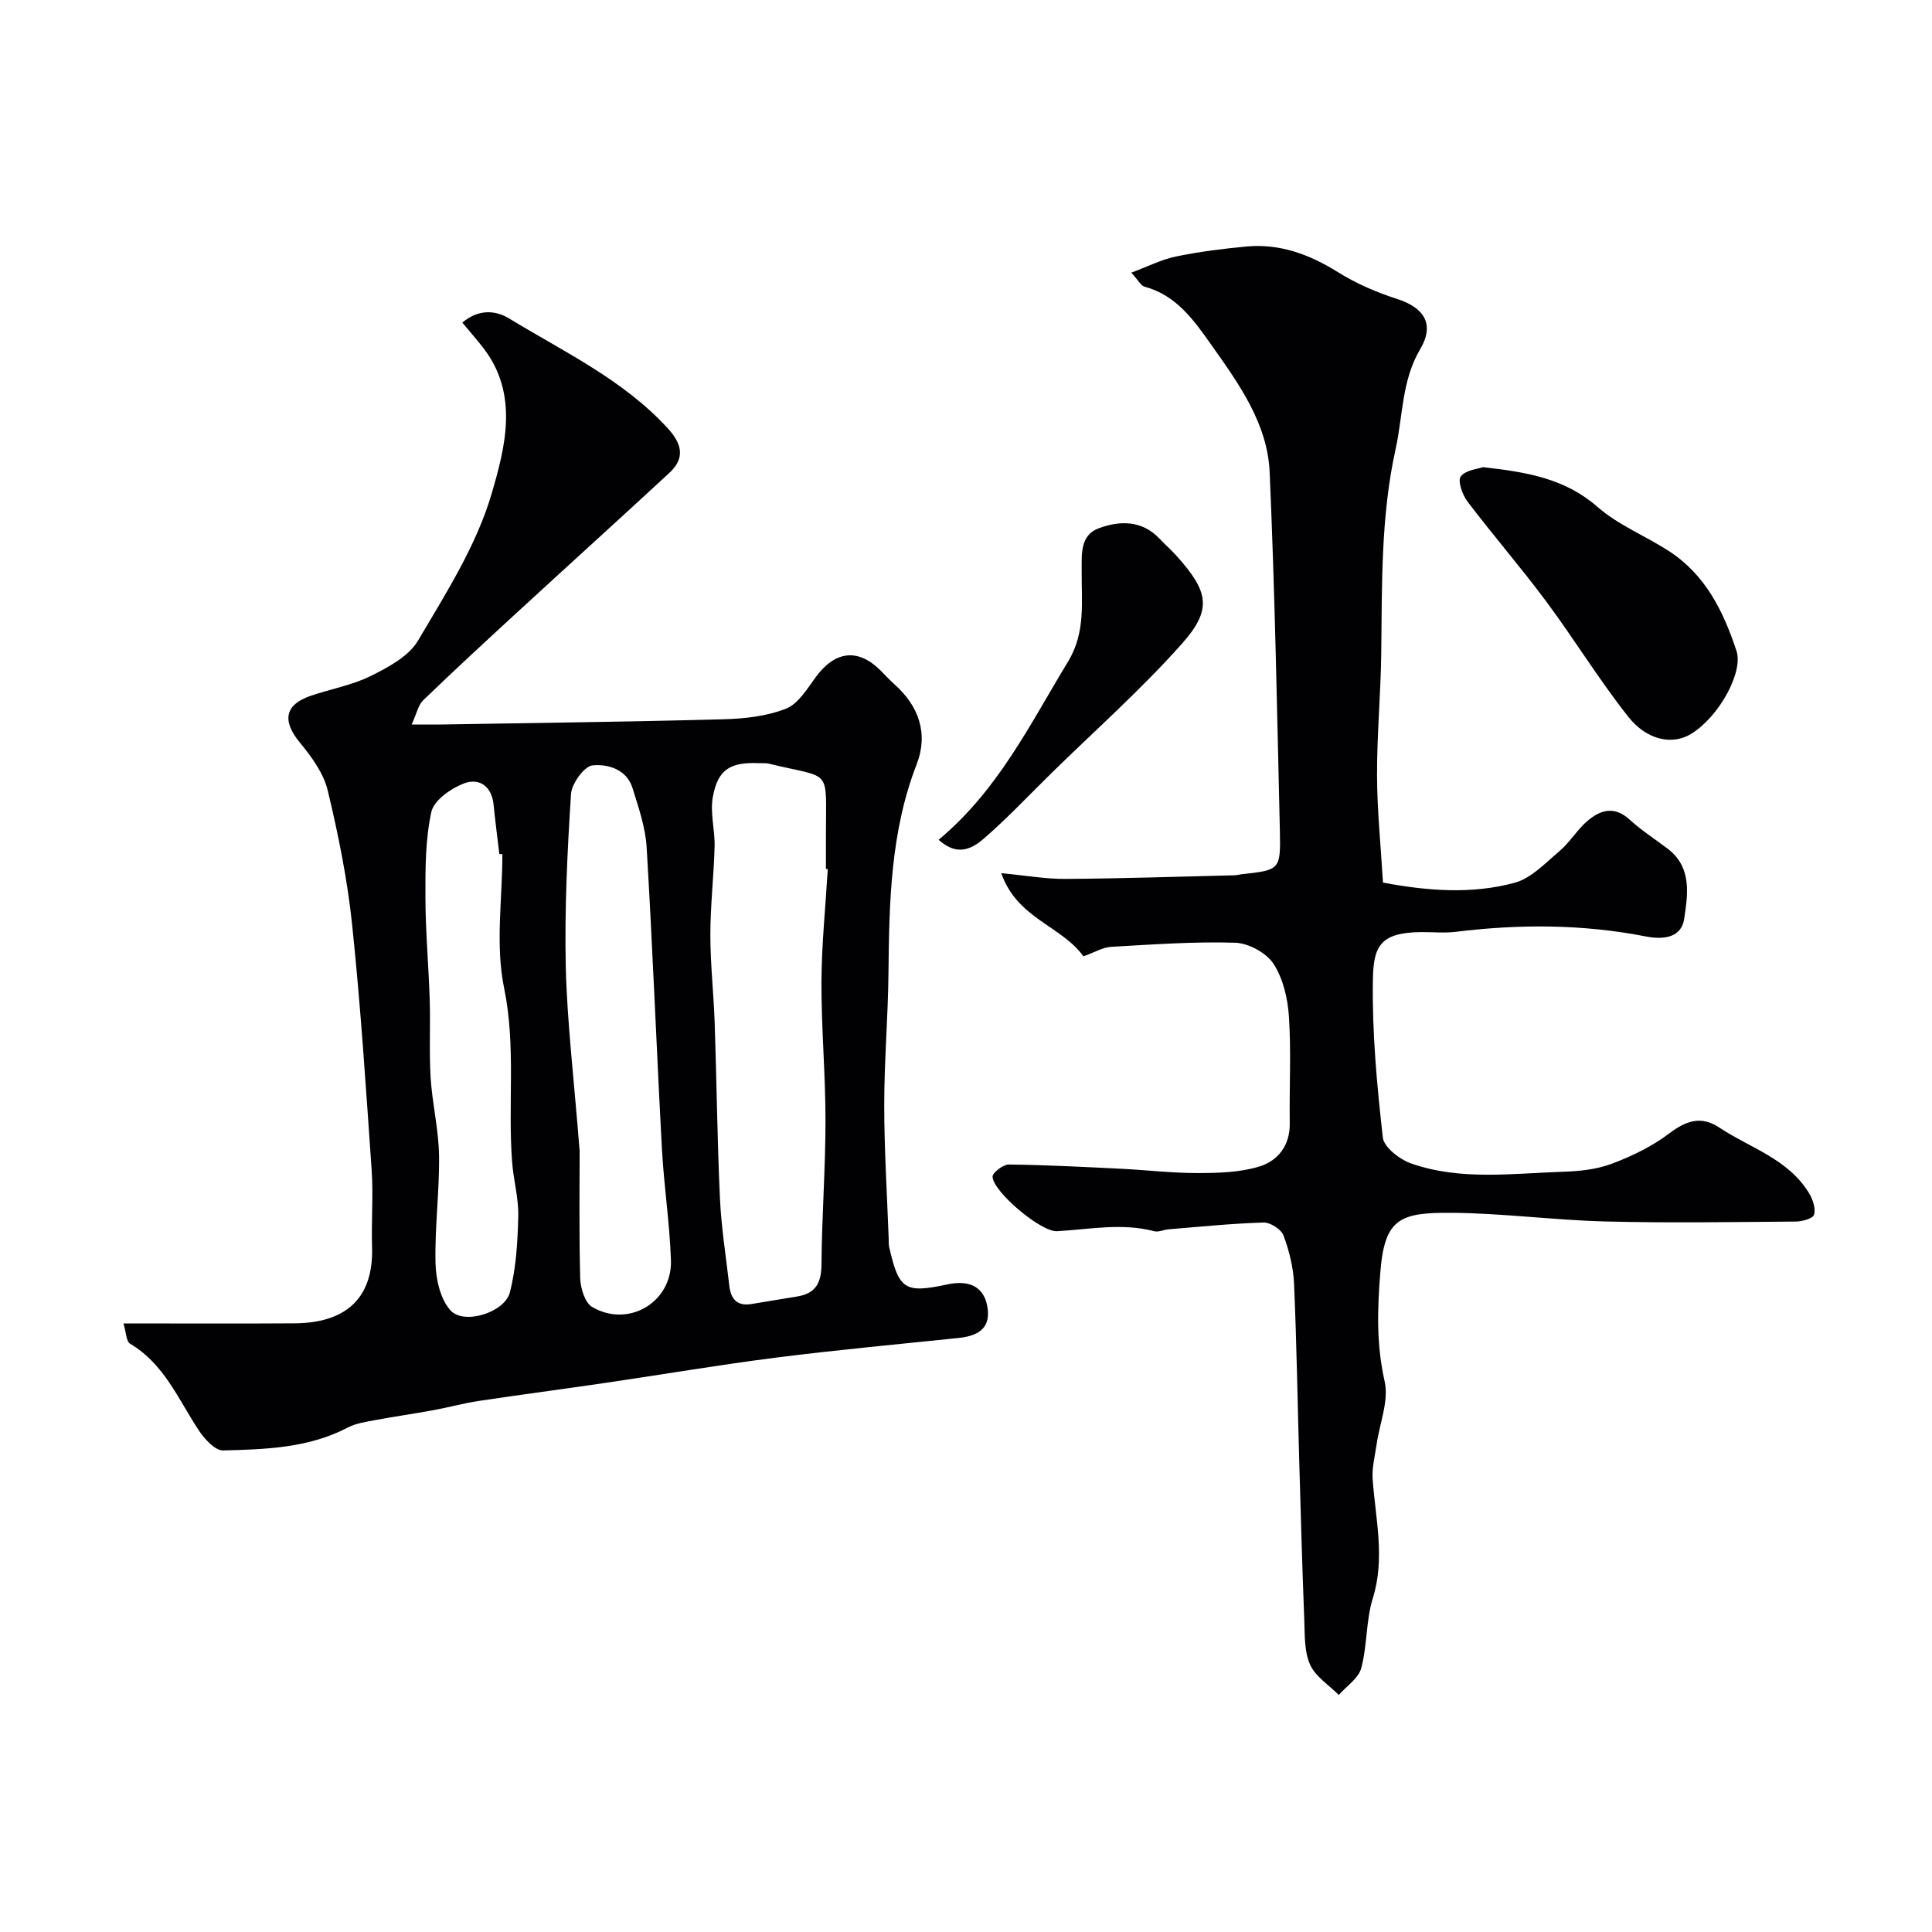
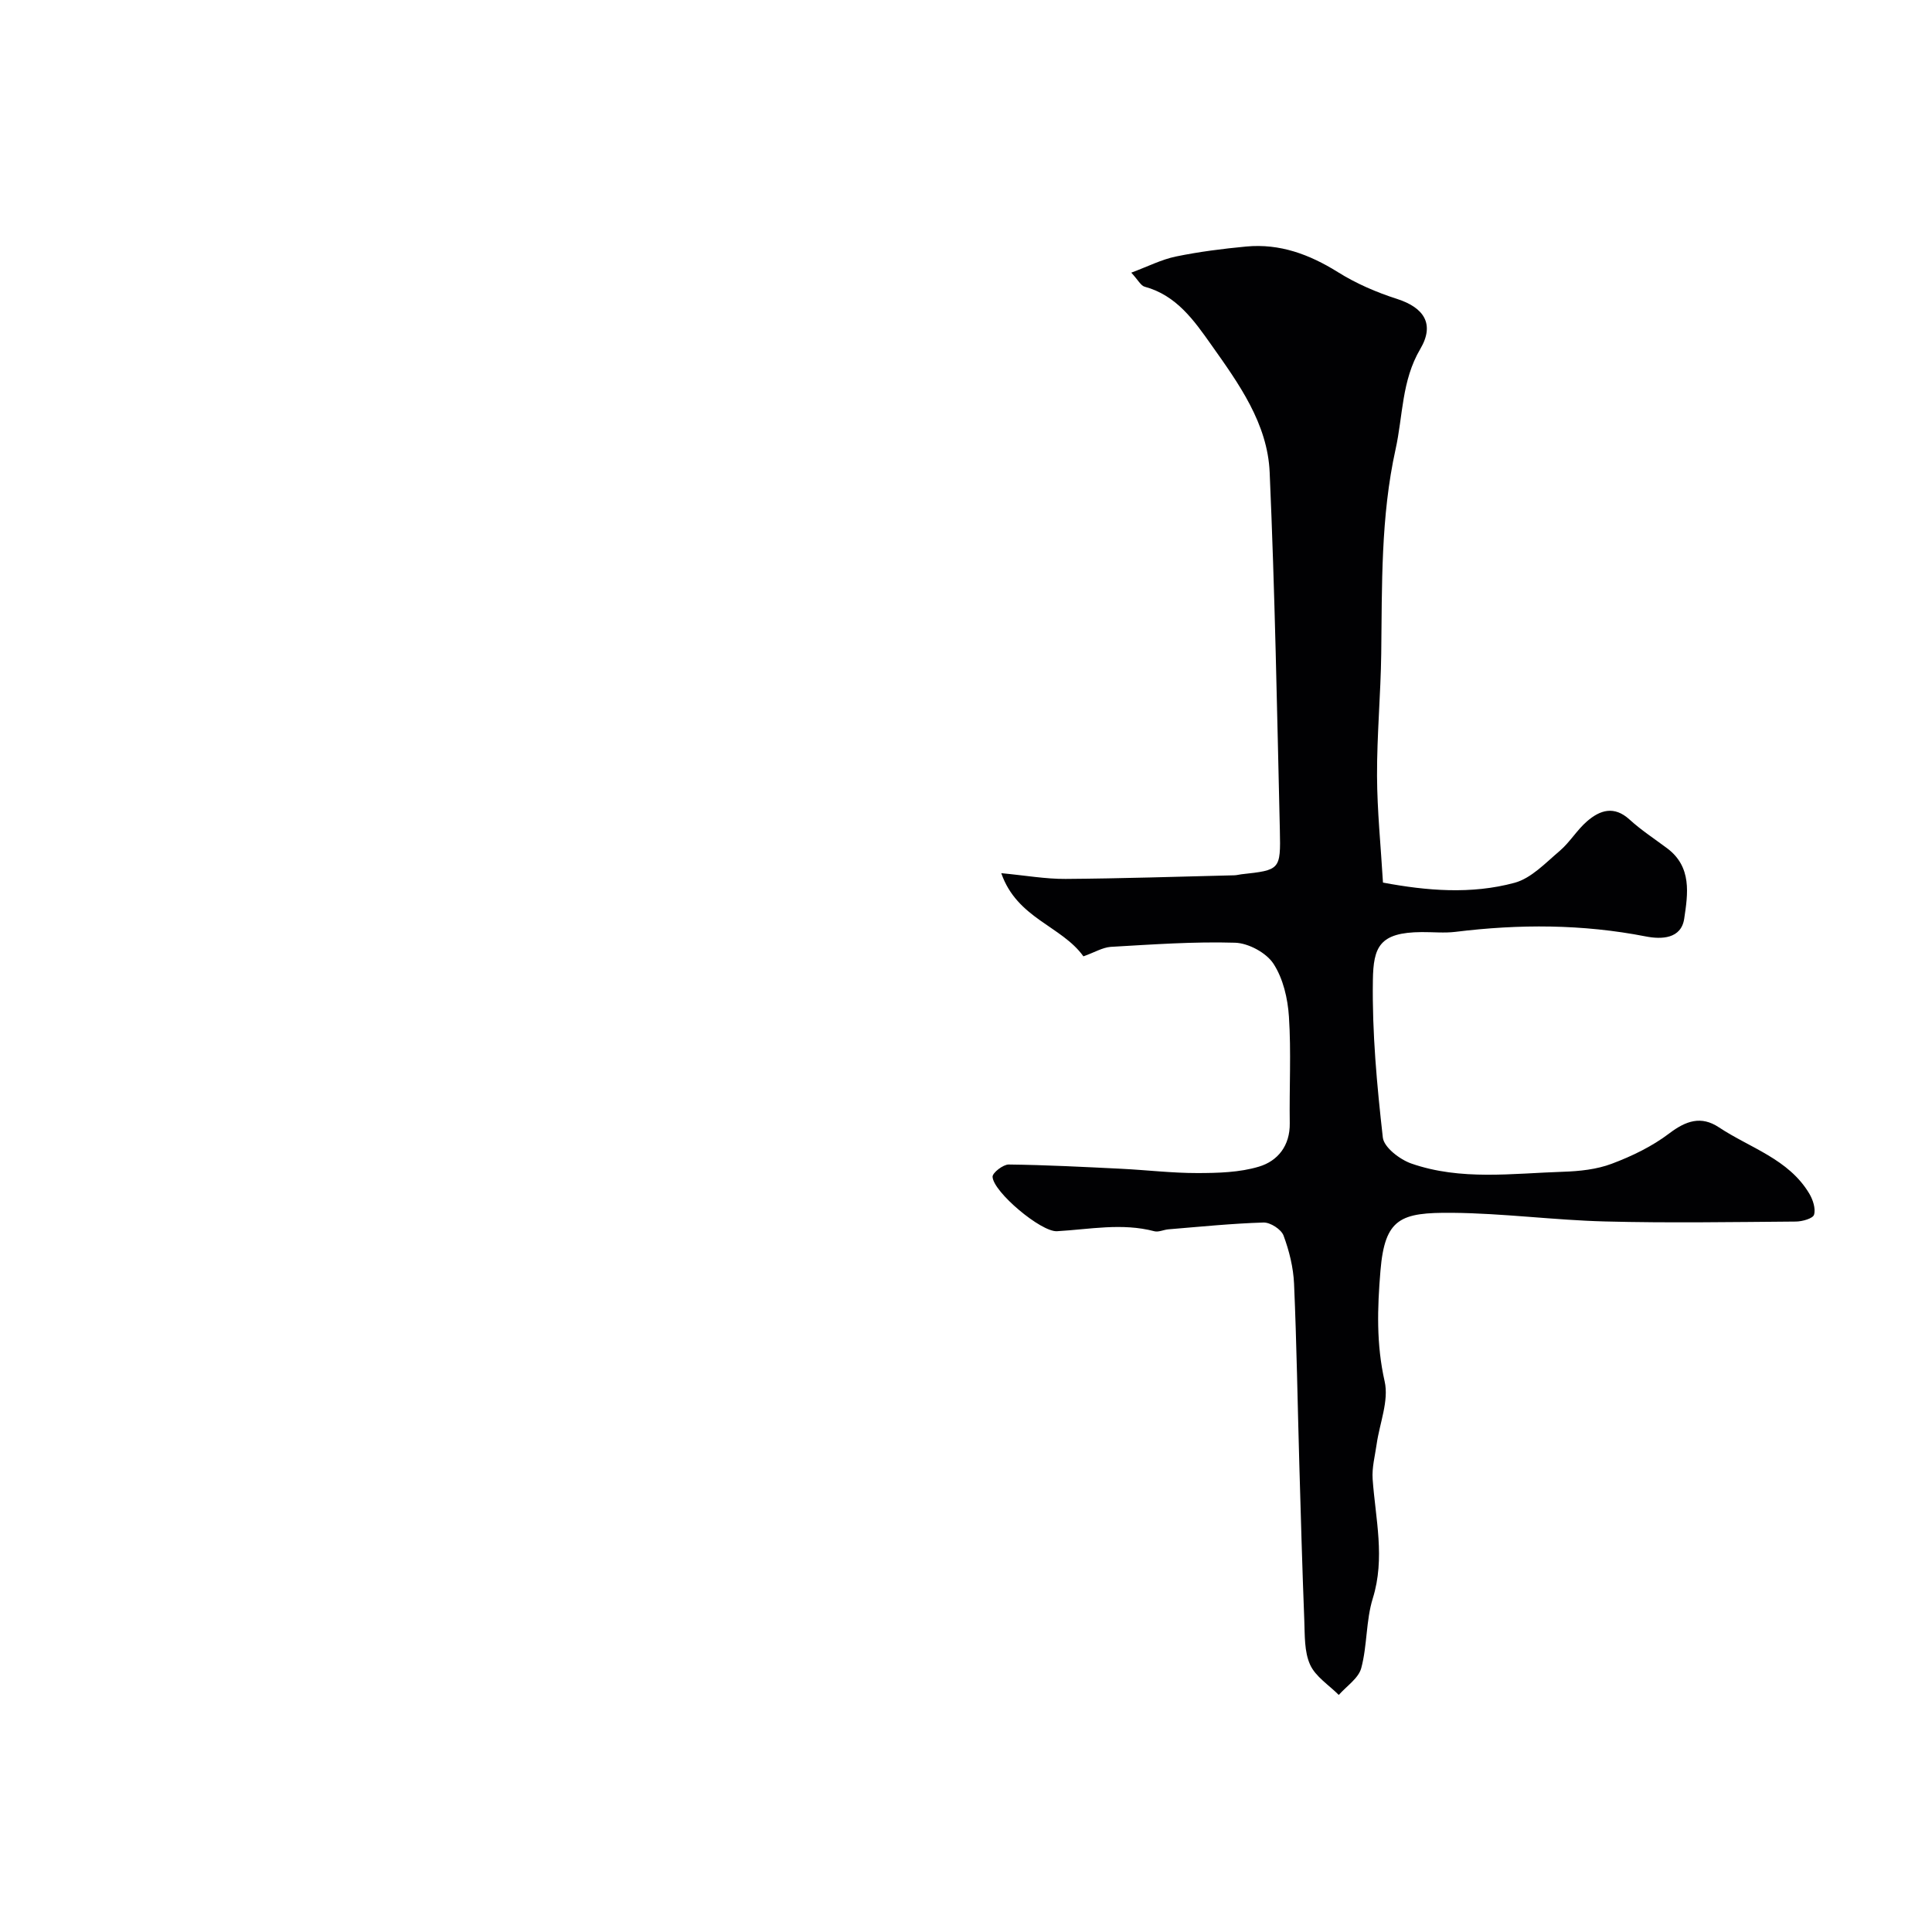
<svg xmlns="http://www.w3.org/2000/svg" enable-background="new 0 0 400 400" viewBox="0 0 400 400">
  <g fill="#010103">
-     <path d="m25.56 274c12.47 0 23.95.06 35.44-.02 9.89-.07 16.39-4.52 16.03-15.81-.17-5.33.28-10.68-.09-15.99-1.17-16.91-2.27-33.84-4.03-50.69-.98-9.36-2.86-18.68-5.06-27.84-.86-3.58-3.35-6.98-5.77-9.91-3.69-4.48-3.17-7.84 2.27-9.69 4.14-1.41 8.57-2.18 12.44-4.11 3.63-1.8 7.85-4.06 9.77-7.33 5.77-9.78 12.1-19.7 15.24-30.44 2.8-9.58 5.7-20.63-1.82-30.24-1.3-1.66-2.69-3.25-4.26-5.14 3.25-2.76 6.77-2.64 9.68-.86 11.37 6.93 23.58 12.65 32.82 22.71 2.96 3.22 3.71 6.18.34 9.29-10.56 9.76-21.21 19.4-31.79 29.13-6.44 5.92-12.87 11.86-19.16 17.93-1.02.99-1.33 2.72-2.38 5.01 2.73 0 4.49.03 6.24 0 19.43-.33 38.86-.56 58.29-1.08 4.36-.12 8.96-.62 12.96-2.19 2.55-1 4.41-4.14 6.21-6.59 3.96-5.38 8.69-5.97 13.32-1.38.95.94 1.84 1.94 2.83 2.82 5.17 4.55 7.17 10.31 4.7 16.67-5.42 13.99-5.68 28.53-5.83 43.18-.09 9.1-.88 18.2-.88 27.3 0 9.29.59 18.58.93 27.87.02.5-.03 1.02.08 1.5 2.01 8.93 3.24 9.72 12.08 7.82 4.8-1.03 7.86.69 8.35 5.26.45 4.18-2.51 5.47-6.11 5.84-12.55 1.31-25.13 2.46-37.65 4.05-11.83 1.5-23.59 3.51-35.39 5.24-8.72 1.28-17.46 2.42-26.17 3.73-3.21.48-6.36 1.36-9.55 1.94-4 .73-8.03 1.3-12.02 2.05-1.9.36-3.92.64-5.6 1.52-8.13 4.26-17.02 4.52-25.81 4.75-1.69.04-3.9-2.4-5.09-4.21-4.21-6.38-7.13-13.71-14.19-17.89-.8-.48-.79-2.28-1.37-4.2zm145.82-94.06c-.13-.01-.26-.02-.38-.02 0-2.33 0-4.67 0-7-.02-14.28 1.42-11.56-11.8-14.81-.63-.16-1.33-.07-1.99-.1-6.03-.27-8.62 1.28-9.64 7.08-.57 3.27.47 6.79.38 10.19-.16 6.1-.88 12.2-.88 18.3s.7 12.2.9 18.3c.41 12.1.53 24.21 1.09 36.29.28 6.04 1.26 12.05 1.94 18.07.31 2.68 1.61 4.23 4.54 3.75 3.2-.52 6.4-1.04 9.59-1.58 3.76-.63 4.92-2.84 4.95-6.62.07-9.93.83-19.86.83-29.79 0-9.6-.87-19.2-.84-28.8.05-7.75.85-15.5 1.31-23.26zm-51.37 58.37c0 6.07-.14 16.17.11 26.27.05 2.07.95 5.1 2.46 6 7.51 4.44 16.63-.97 16.33-9.67-.26-7.71-1.45-15.39-1.87-23.11-1.12-20.79-1.92-41.61-3.16-62.39-.25-4.13-1.68-8.24-2.92-12.24-1.22-3.94-5.15-5.01-8.27-4.71-1.73.17-4.33 3.77-4.47 5.95-.76 11.9-1.35 23.86-1.08 35.77.27 11.37 1.65 22.7 2.87 38.13zm-16-61.46c-.21-.01-.42-.03-.63-.04-.4-3.41-.85-6.81-1.19-10.22-.39-3.9-3.04-5.58-6.17-4.38-2.68 1.04-6.18 3.48-6.71 5.88-1.25 5.73-1.25 11.79-1.23 17.72.02 7.1.67 14.19.89 21.28.17 5.35-.14 10.73.19 16.07.34 5.38 1.66 10.72 1.74 16.09.1 7.42-.91 14.86-.73 22.28.08 3.36 1 7.48 3.13 9.8 2.77 3.02 11.18.41 12.26-3.74 1.31-5.08 1.61-10.49 1.74-15.77.09-3.72-.98-7.46-1.27-11.21-.92-11.98.83-23.94-1.66-36.05-1.84-8.89-.36-18.45-.36-27.71z" />
    <path d="m224.31 198c-4.54-6.33-13.74-7.81-17.01-17.22 5.07.48 9.2 1.22 13.32 1.19 11.64-.08 23.29-.47 34.93-.75.49-.01.97-.15 1.46-.21 8-.88 8.16-.88 7.97-9.14-.58-24.7-1.03-49.41-2.11-74.09-.44-10.11-6.4-18.36-12.06-26.35-3.57-5.05-7.22-10.29-13.82-12.07-.8-.22-1.35-1.37-2.77-2.91 3.42-1.27 6.24-2.72 9.23-3.34 4.8-.99 9.69-1.61 14.57-2.07 6.96-.65 13.1 1.63 18.99 5.31 3.77 2.36 7.99 4.18 12.24 5.54 5.58 1.8 7.85 5.2 4.8 10.37-3.87 6.56-3.57 13.8-5.11 20.75-3.09 13.99-2.79 28.15-2.97 42.32-.11 8.44-.9 16.87-.87 25.3.03 7.25.78 14.49 1.23 22.1 9.07 1.7 18.28 2.47 27.25.04 3.46-.94 6.41-4.12 9.33-6.59 2.11-1.8 3.58-4.34 5.68-6.15 2.67-2.31 5.59-3.27 8.78-.36 2.4 2.19 5.16 3.99 7.77 5.94 5.2 3.87 4.32 9.47 3.56 14.58-.62 4.22-4.73 4.32-7.95 3.69-13.11-2.56-26.22-2.58-39.41-.95-2.3.28-4.66.03-6.99.05-8.76.05-10.01 3.06-10.11 9.98-.17 10.85.84 21.75 2.06 32.55.23 2.04 3.52 4.56 5.91 5.39 10.23 3.56 20.9 2.04 31.42 1.7 3.39-.11 6.94-.48 10.07-1.66 4.18-1.57 8.36-3.59 11.9-6.28 3.47-2.63 6.6-3.7 10.28-1.26 6.45 4.28 14.41 6.54 18.7 13.7.76 1.27 1.37 3.12 1 4.39-.23.79-2.44 1.41-3.77 1.42-13.16.1-26.33.32-39.49-.02-10.56-.27-21.11-1.7-31.66-1.79-10.68-.09-13.94 1.1-14.85 11.98-.65 7.79-.88 15.2.87 22.94.9 4-1.04 8.63-1.66 12.98-.34 2.41-1 4.86-.83 7.24.59 8.23 2.63 16.34.03 24.69-1.43 4.61-1.13 9.75-2.39 14.44-.57 2.11-3.04 3.72-4.65 5.55-2.05-2.06-4.82-3.79-5.94-6.27-1.22-2.7-1.08-6.08-1.2-9.18-.42-10.76-.72-21.53-1.03-32.3-.36-12.47-.55-24.94-1.09-37.39-.15-3.37-1-6.81-2.18-9.98-.48-1.28-2.73-2.73-4.14-2.69-6.57.2-13.13.87-19.7 1.41-.97.08-2.02.62-2.89.4-6.74-1.78-13.44-.39-20.17-.01-3.3.19-13.18-8.12-13.34-11.26-.04-.83 2.18-2.56 3.34-2.55 7.77.09 15.54.5 23.3.88 5.27.26 10.53.9 15.8.89 4.25-.01 8.69-.12 12.71-1.33 3.9-1.17 6.45-4.33 6.38-8.99-.11-7.35.31-14.73-.17-22.05-.24-3.76-1.2-7.91-3.21-10.98-1.49-2.27-5.17-4.25-7.93-4.34-8.58-.26-17.2.37-25.79.86-1.7.14-3.35 1.16-5.62 1.96z" />
-     <path d="m307.05 96.72c9.29 1.04 17.05 2.41 23.71 8.24 4.31 3.78 9.96 6 14.84 9.18 7.49 4.89 11.18 12.34 13.92 20.62 1.44 4.34-3.5 13.52-9.34 17.15-3.84 2.39-9.15 1.44-13.07-3.52-6.06-7.66-11.18-16.07-17.02-23.92-5.23-7.03-10.99-13.67-16.28-20.65-1.06-1.39-2.06-4.32-1.37-5.19 1.05-1.34 3.58-1.54 4.61-1.91z" />
-     <path d="m194.33 173.87c12.37-10.32 18.95-24 26.78-36.86 3.69-6.05 2.79-12.38 2.84-18.72.03-3.56-.39-7.48 3.57-8.93 4.34-1.59 8.91-1.68 12.56 2.18 1.14 1.21 2.41 2.31 3.51 3.54 6.62 7.39 7.47 11.05 1.11 18.2-8.4 9.45-17.93 17.89-26.98 26.76-4.57 4.48-8.96 9.16-13.77 13.36-2.44 2.15-5.56 4.15-9.62.47z" />
  </g>
</svg>